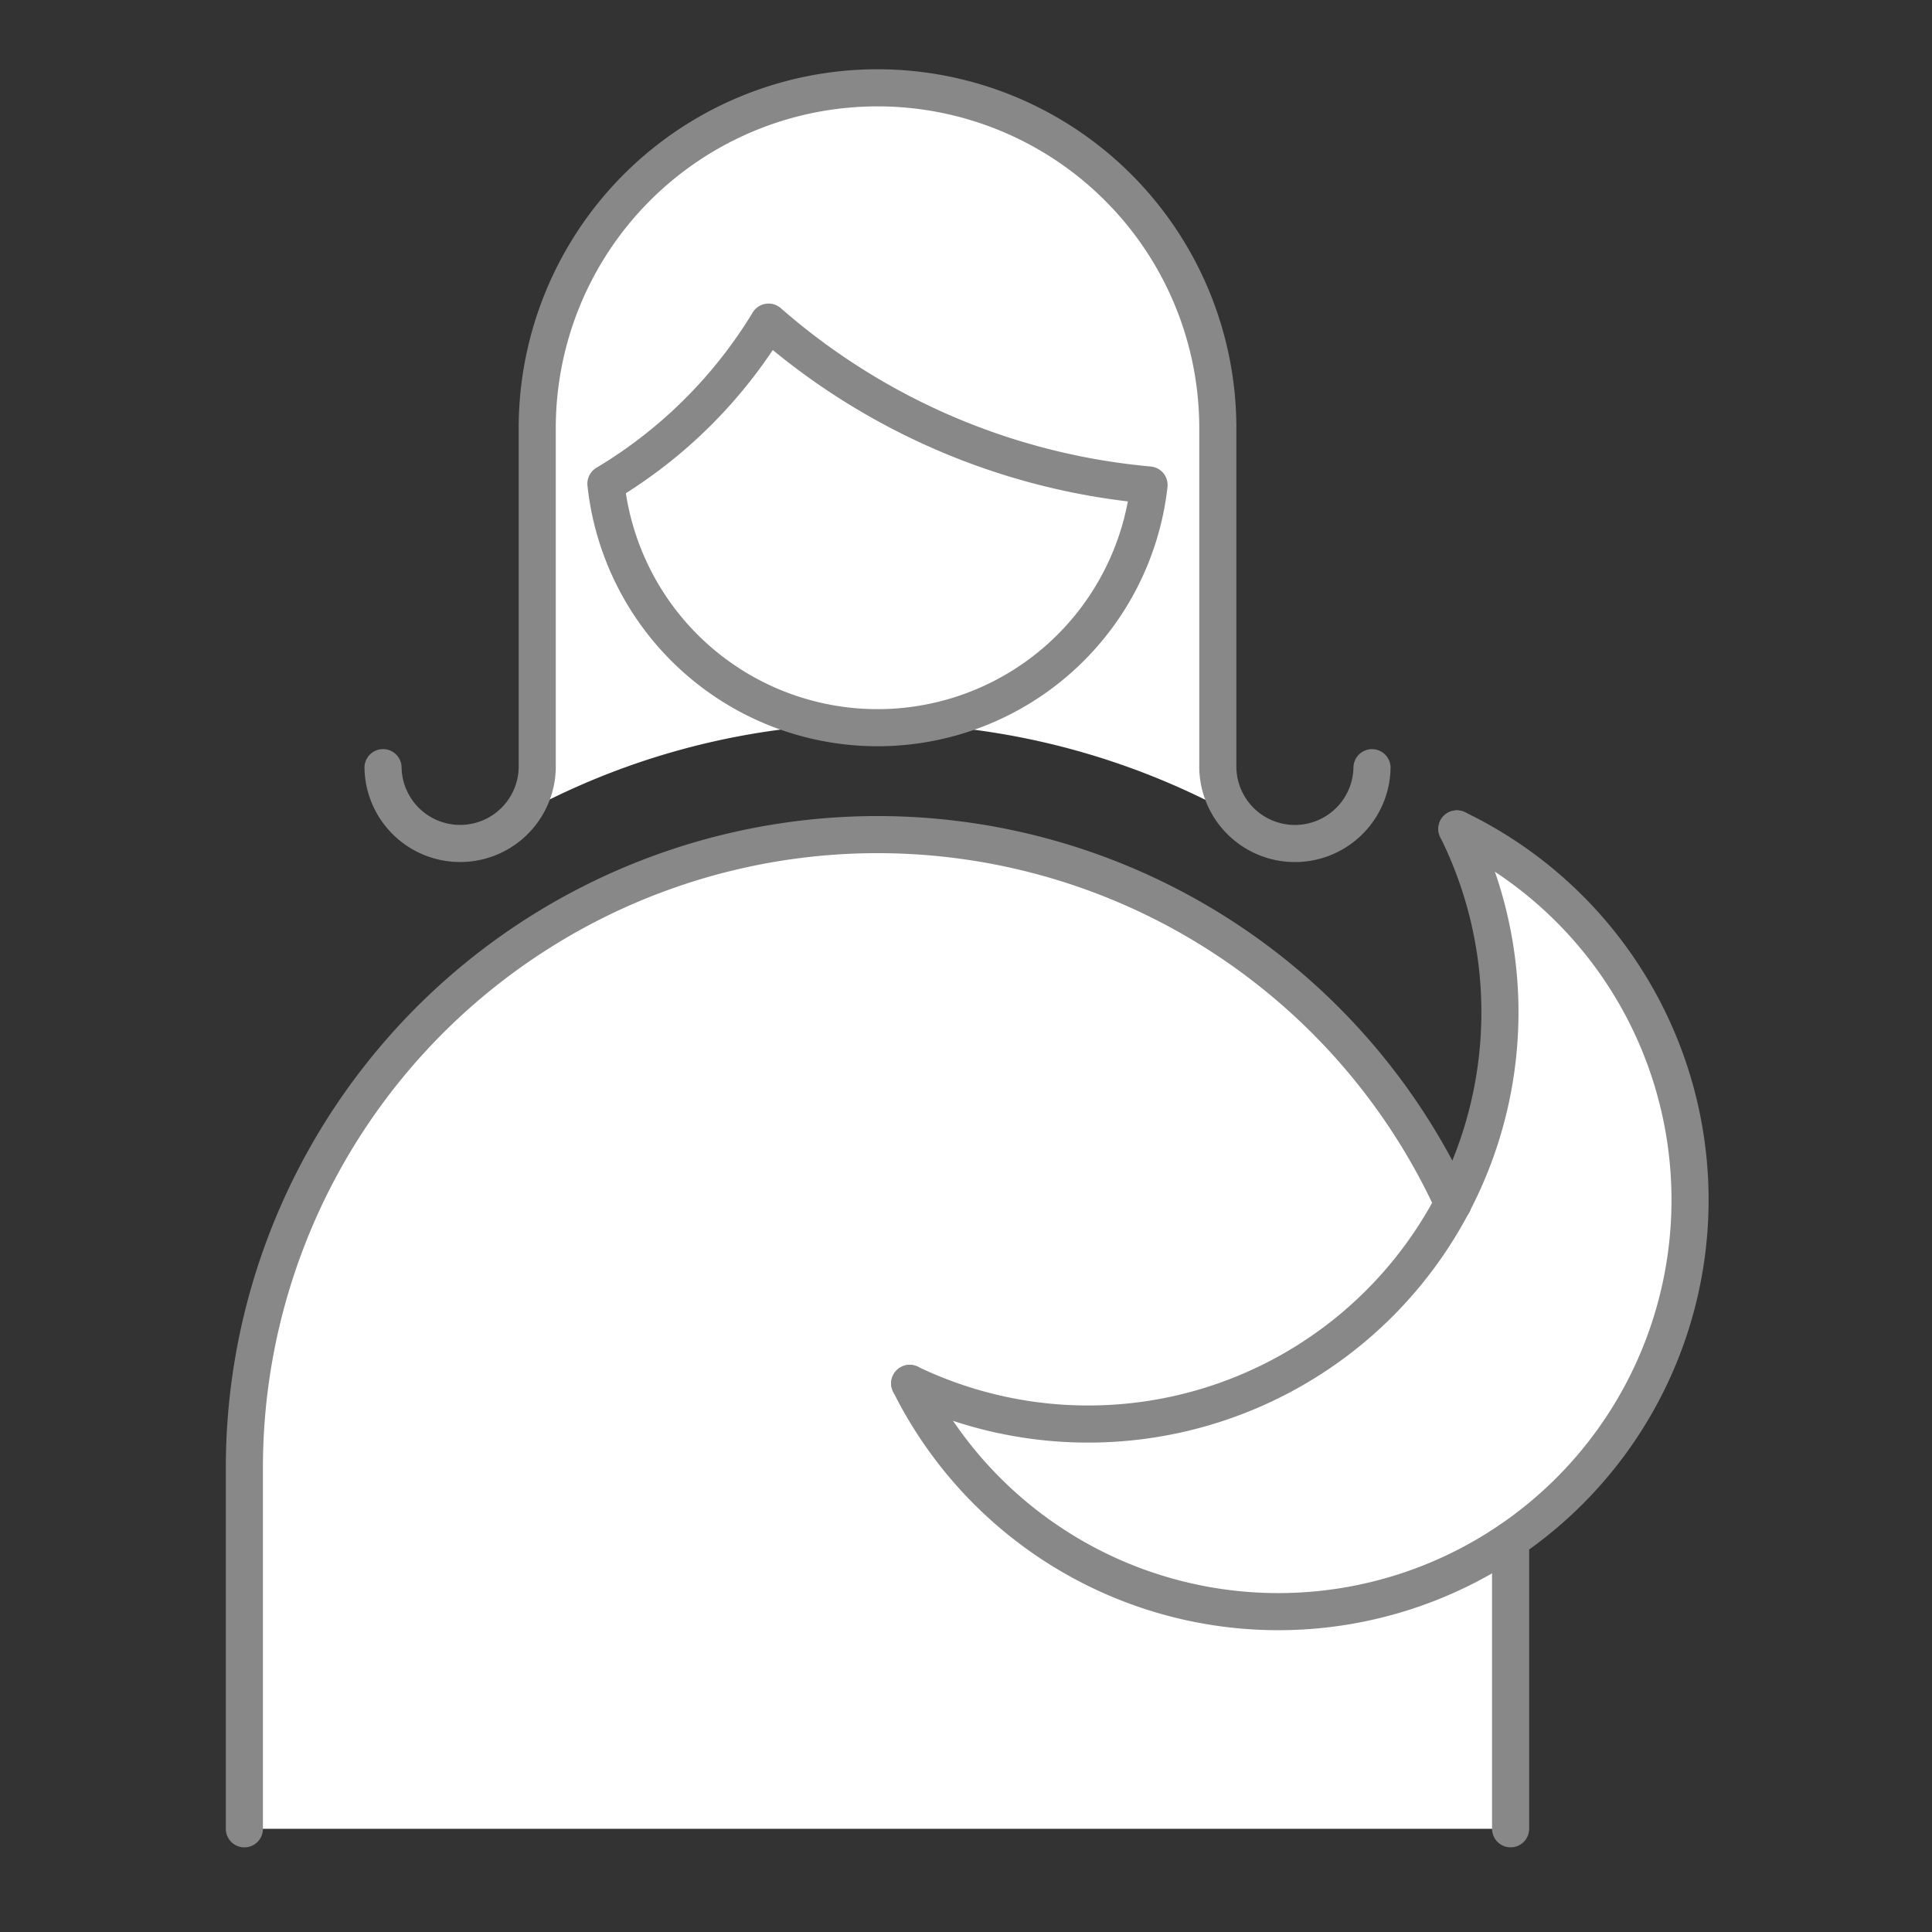
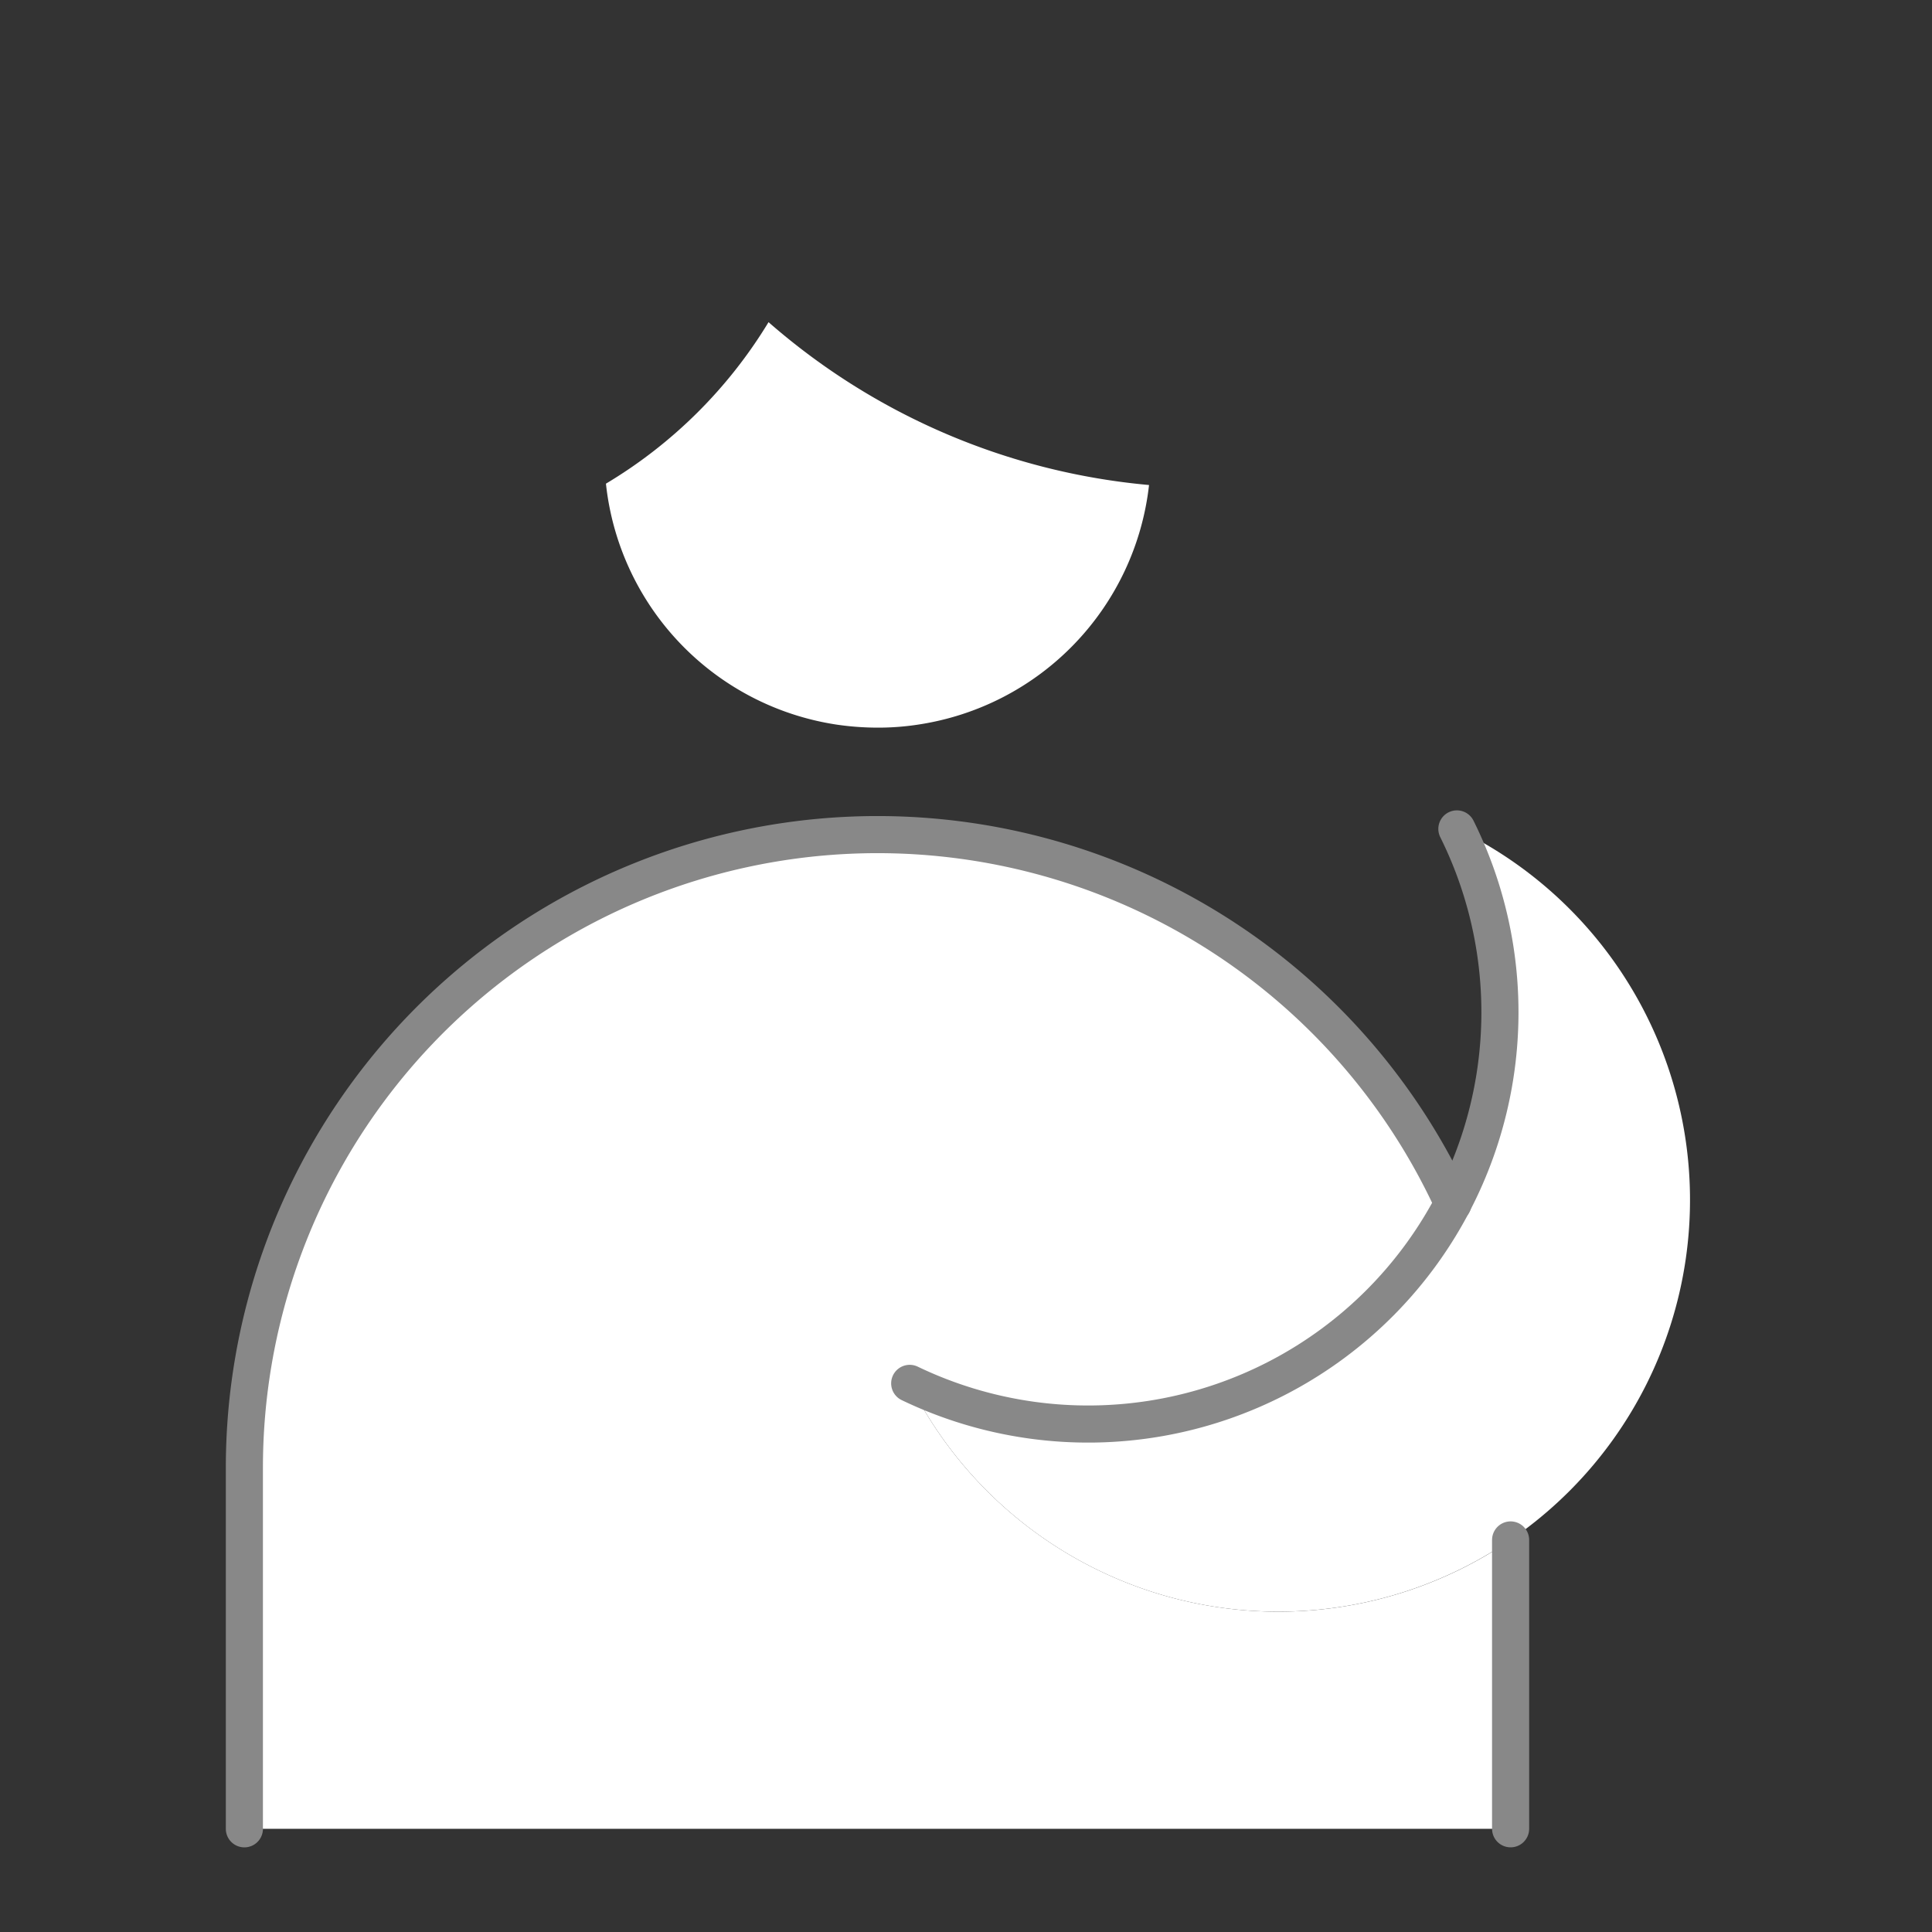
<svg xmlns="http://www.w3.org/2000/svg" width="88" height="88" viewBox="0 0 88 88">
  <rect x="0" y="0" width="88" height="88" fill="#333333" stroke="none" />
  <defs>
    <clipPath id="clip-path">
      <rect id="長方形_89" data-name="長方形 89" width="88" height="88" transform="translate(814 581)" fill="#fff" opacity="0.411" />
    </clipPath>
  </defs>
  <g id="v_icon_02" transform="translate(-814 -581)" clip-path="url(#clip-path)">
    <g id="グループ_203" data-name="グループ 203" transform="translate(2 -4920)">
      <g id="グループ_181" data-name="グループ 181">
        <path id="パス_354" data-name="パス 354" d="M878.361,5538.756a18.755,18.755,0,1,1-24.928,25.255,18.76,18.76,0,0,0,24.928-25.255Z" fill="#fff" />
        <path id="パス_355" data-name="パス 355" d="M880.806,5571.142V5584.3H823.131v-16.447a28.84,28.84,0,0,1,55.05-12.03,18.77,18.77,0,0,1-24.748,8.189,18.763,18.763,0,0,0,27.373,7.131Z" fill="#fff" />
-         <path id="パス_356" data-name="パス 356" d="M867.468,5535.968a3.489,3.489,0,0,0,.727,2.134,33.816,33.816,0,0,0-14.357-4.1,12.438,12.438,0,0,0,10.5-10.91,30.476,30.476,0,0,1-17.331-7.418,21.645,21.645,0,0,1-7.406,7.356A12.44,12.44,0,0,0,850.087,5534a33.591,33.591,0,0,0-14.334,4.083,3.478,3.478,0,0,0,.715-2.117V5520.5a15.5,15.5,0,0,1,31,0Z" fill="#fff" />
        <path id="パス_357" data-name="パス 357" d="M864.337,5523.092a12.438,12.438,0,0,1-10.5,10.91,11.968,11.968,0,0,1-1.87.141,12.952,12.952,0,0,1-1.881-.141A12.44,12.44,0,0,1,839.6,5523.03a21.645,21.645,0,0,0,7.406-7.356A30.476,30.476,0,0,0,864.337,5523.092Z" fill="#fff" />
      </g>
      <path id="パス_358" data-name="パス 358" d="M823.131,5584.3v-16.447a28.84,28.84,0,0,1,55.05-12.03" fill="none" stroke="#888" stroke-linecap="round" stroke-linejoin="round" stroke-width="1.69" />
      <line id="線_160" data-name="線 160" y1="13.157" transform="translate(880.806 5571.142)" fill="none" stroke="#888" stroke-linecap="round" stroke-linejoin="round" stroke-width="1.69" />
-       <path id="パス_359" data-name="パス 359" d="M864.338,5523.09a12.444,12.444,0,0,1-24.739-.058,21.668,21.668,0,0,0,7.408-7.36A30.459,30.459,0,0,0,864.338,5523.09Z" fill="none" stroke="#888" stroke-linecap="round" stroke-linejoin="round" stroke-width="1.69" />
-       <path id="パス_360" data-name="パス 360" d="M874.493,5535.968a3.512,3.512,0,0,1-7.023,0V5520.5a15.5,15.5,0,1,0-31,0v15.466a3.512,3.512,0,0,1-7.023,0" fill="none" stroke="#888" stroke-linecap="round" stroke-linejoin="round" stroke-width="1.69" />
-       <path id="パス_361" data-name="パス 361" d="M878.359,5538.756a18.754,18.754,0,1,1-24.923,25.255" fill="none" stroke="#888" stroke-linecap="round" stroke-linejoin="round" stroke-width="1.69" />
      <path id="パス_362" data-name="パス 362" d="M878.359,5538.756a18.757,18.757,0,0,1-24.923,25.255" fill="none" stroke="#888" stroke-linecap="round" stroke-linejoin="round" stroke-width="1.69" />
    </g>
  </g>
</svg>